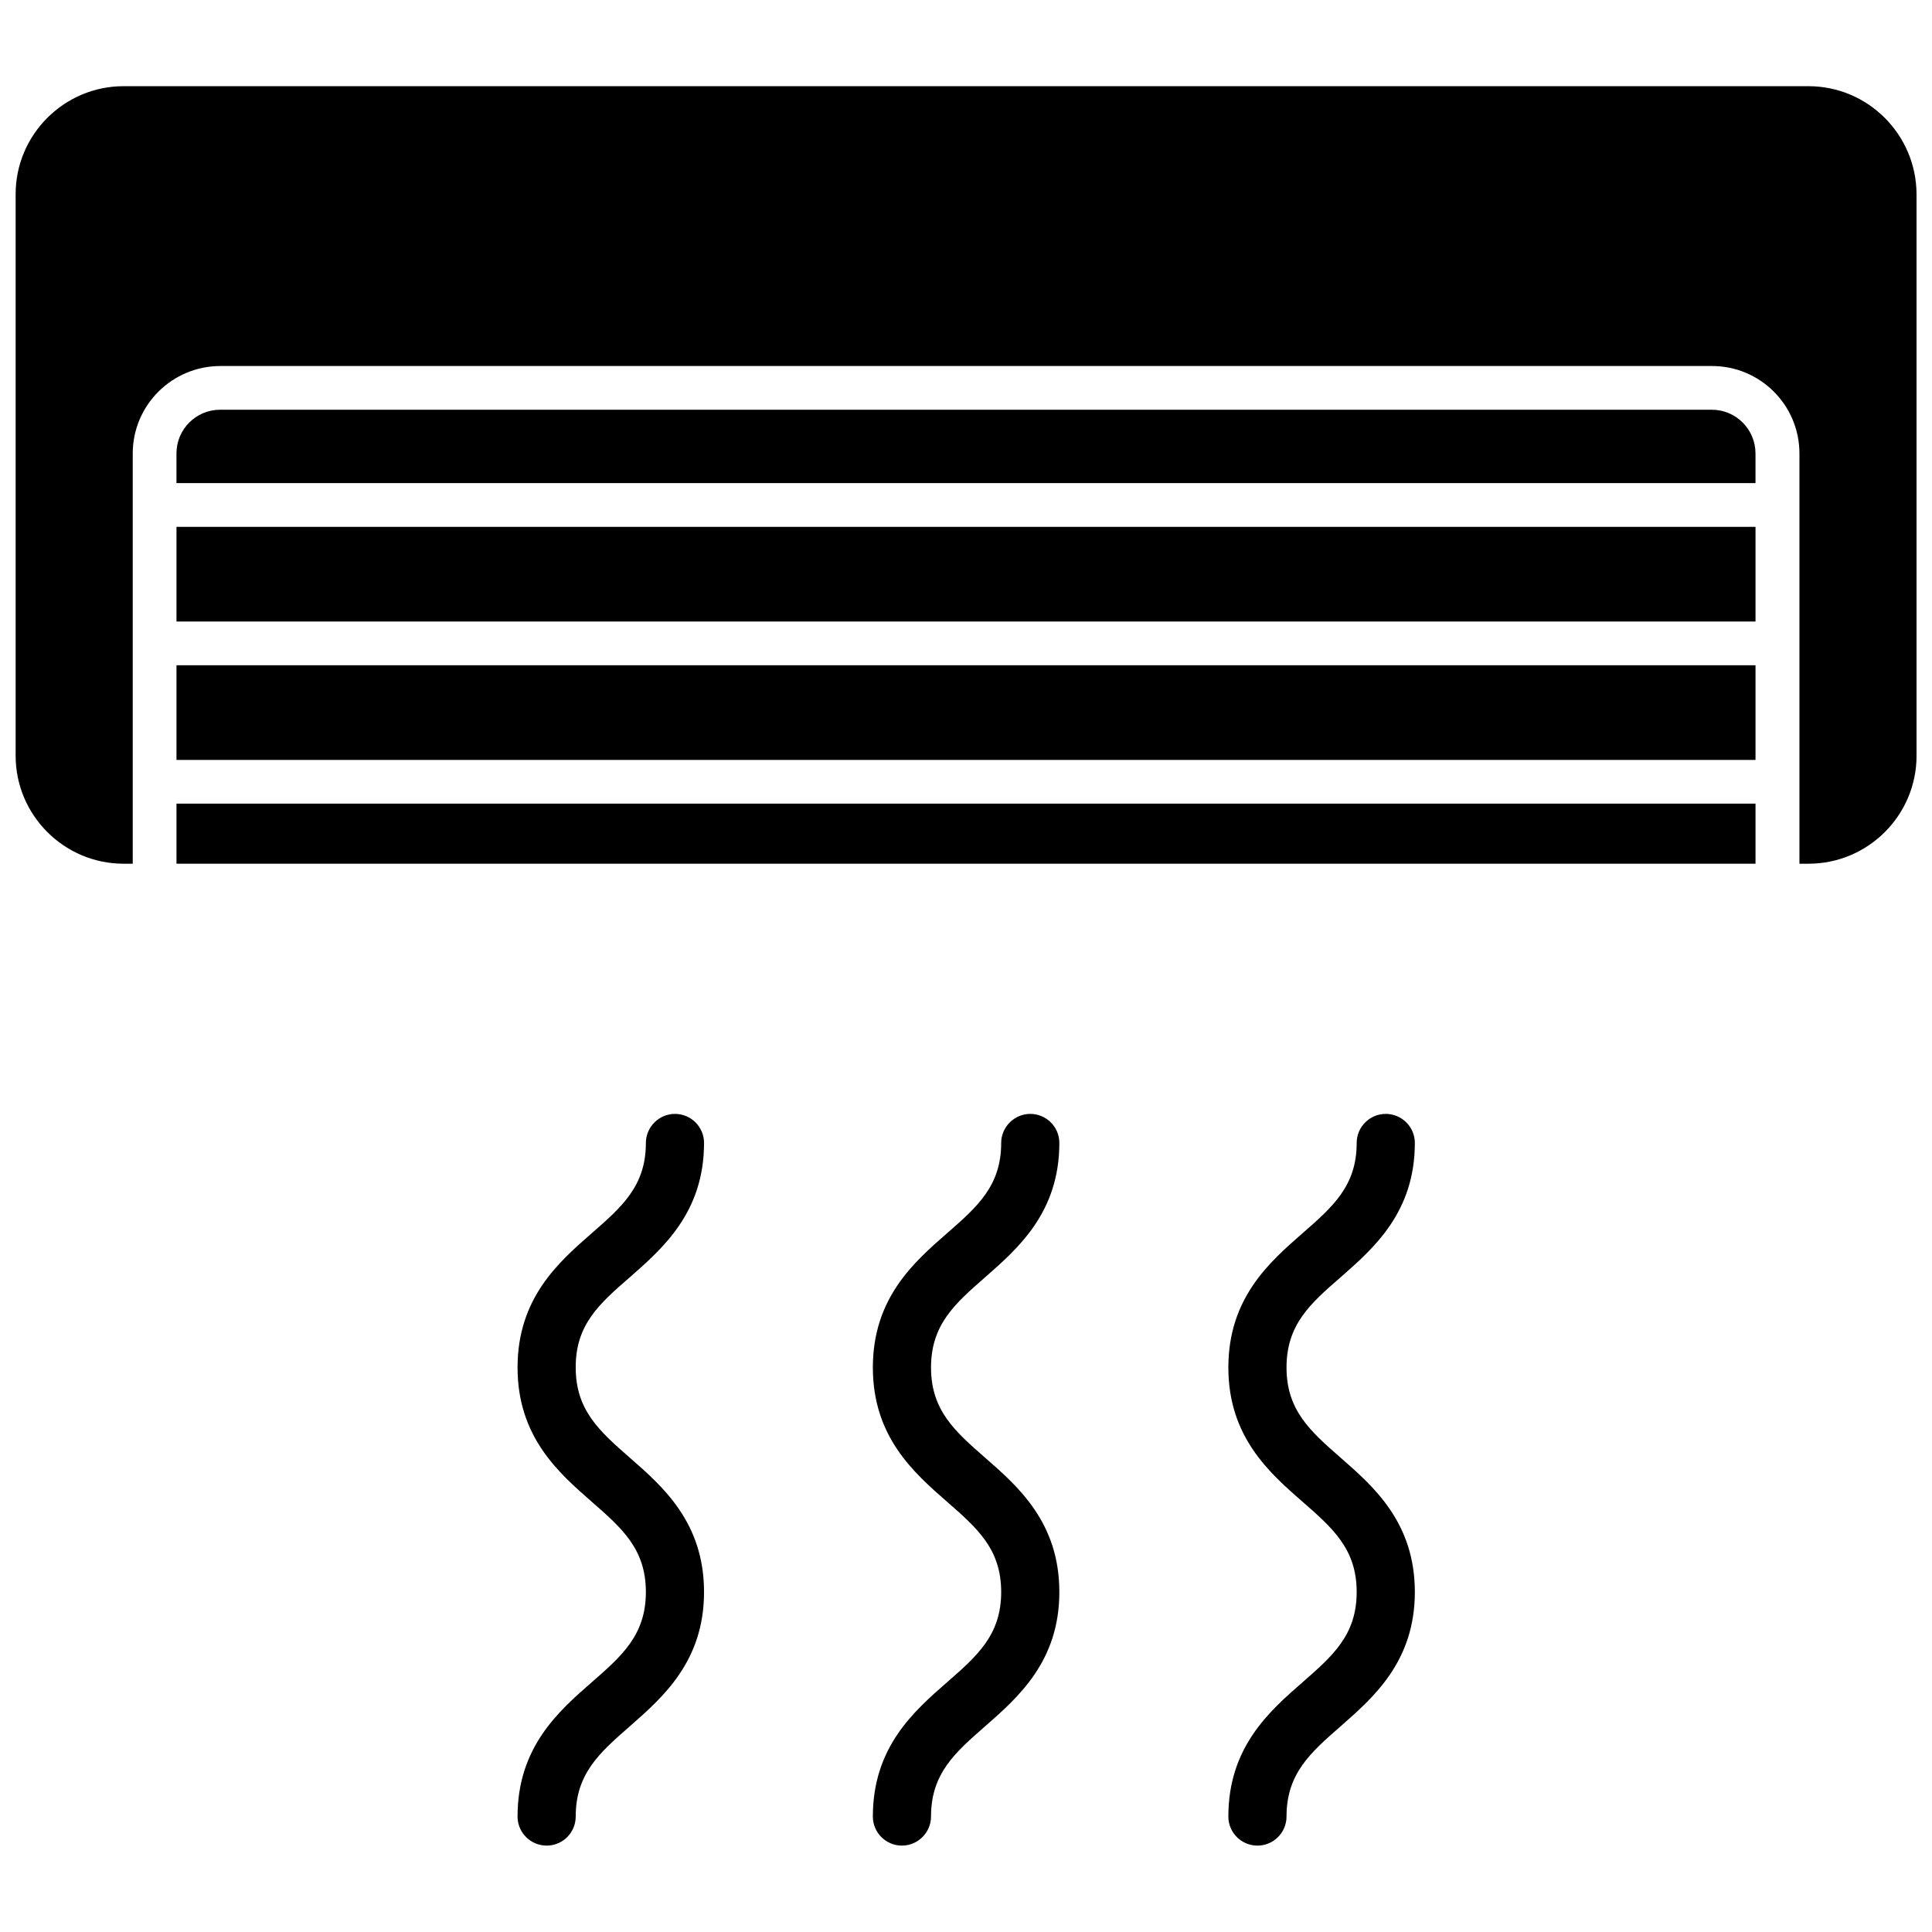
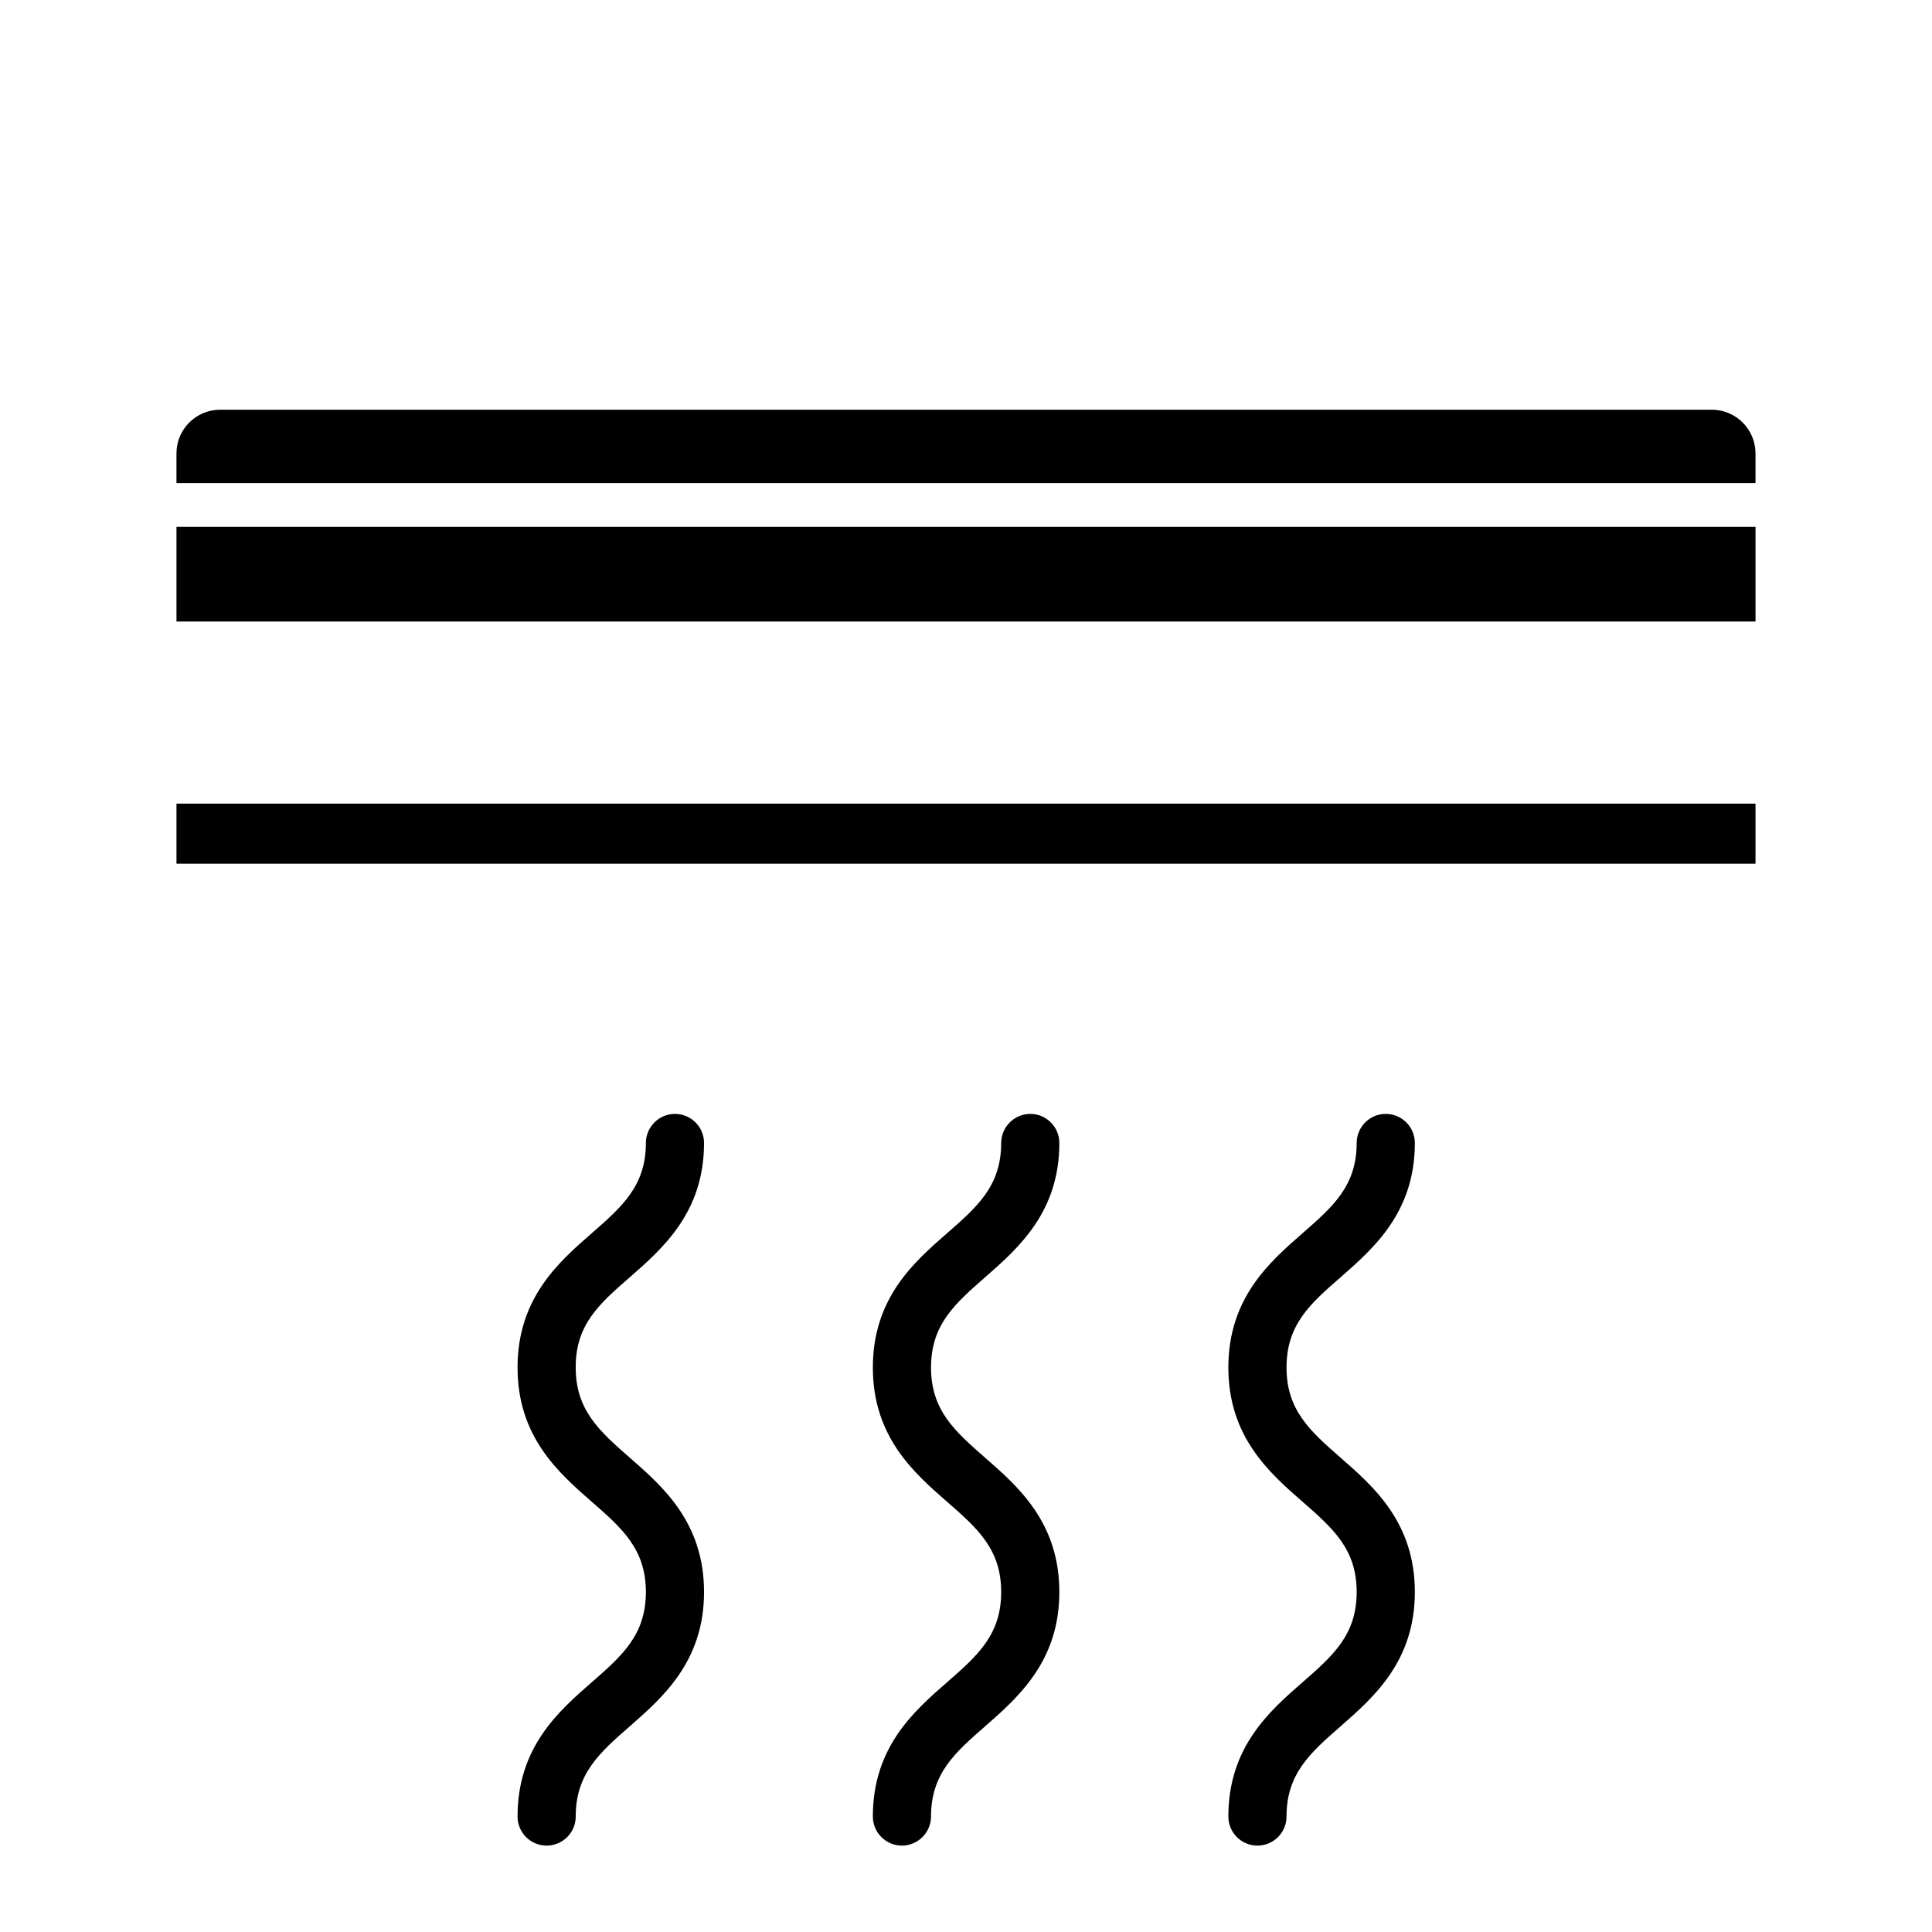
<svg xmlns="http://www.w3.org/2000/svg" width="800px" height="800px" version="1.1" viewBox="144 144 512 512">
  <defs>
    <clipPath id="a">
-       <path d="m148.09 166h503.81v207h-503.81z" />
-     </clipPath>
+       </clipPath>
  </defs>
  <g clip-path="url(#a)">
    <path d="m623.24 166.84h-446.48c-15.77 0-28.617 12.848-28.617 28.617v148.82c0 15.77 12.848 28.617 28.617 28.617h2.418v-108.72c0-12.797 10.43-23.176 23.227-23.176h395.29c12.797 0 23.176 10.379 23.176 23.176v108.72h2.418c15.77 0 28.617-12.848 28.617-28.617l-0.004-148.82c-0.051-15.77-12.848-28.617-28.664-28.617z" />
  </g>
  <path d="m190.77 356.97h418.46v15.922h-418.46z" />
-   <path d="m190.77 320.3h418.46v25.09h-418.46z" />
  <path d="m190.77 283.62h418.46v25.09h-418.46z" />
  <path d="m597.64 252.58h-395.29c-6.398 0-11.586 5.188-11.586 11.586v7.859h418.46v-7.859c-0.004-6.394-5.191-11.586-11.59-11.586z" />
  <path d="m310.93 482.47c8.715-7.656 19.648-17.18 19.648-35.57 0-4.281-3.477-7.707-7.707-7.707-4.231 0-7.707 3.477-7.707 7.707 0 11.387-6.348 16.93-14.359 23.93-8.766 7.656-19.648 17.18-19.648 35.57s10.883 27.91 19.648 35.57c8.012 7.004 14.359 12.543 14.359 23.93 0 11.387-6.348 16.93-14.359 23.93-8.766 7.656-19.648 17.18-19.648 35.57 0 4.281 3.477 7.707 7.707 7.707 4.281 0 7.707-3.477 7.707-7.707 0-11.387 6.348-16.93 14.359-23.93 8.715-7.656 19.648-17.18 19.648-35.57s-10.883-27.91-19.648-35.57c-8.062-7.055-14.359-12.594-14.359-23.93-0.051-11.387 6.297-16.926 14.359-23.93z" />
  <path d="m405.09 482.47c8.715-7.656 19.648-17.18 19.648-35.57 0-4.281-3.477-7.707-7.707-7.707-4.231 0-7.707 3.477-7.707 7.707 0 11.387-6.348 16.93-14.359 23.93-8.766 7.656-19.648 17.18-19.648 35.57s10.883 27.91 19.648 35.57c8.012 7.004 14.359 12.543 14.359 23.93 0 11.387-6.348 16.93-14.359 23.93-8.766 7.656-19.648 17.18-19.648 35.57 0 4.281 3.477 7.707 7.707 7.707s7.707-3.477 7.707-7.707c0-11.387 6.348-16.93 14.359-23.93 8.715-7.656 19.648-17.18 19.648-35.57s-10.883-27.91-19.648-35.57c-8.062-7.055-14.359-12.594-14.359-23.93 0-11.387 6.352-16.926 14.359-23.93z" />
  <path d="m499.3 482.47c8.715-7.656 19.648-17.18 19.648-35.57 0-4.281-3.477-7.707-7.707-7.707-4.281 0-7.707 3.477-7.707 7.707 0 11.387-6.348 16.93-14.359 23.93-8.766 7.656-19.648 17.18-19.648 35.57s10.883 27.91 19.648 35.57c8.012 7.004 14.359 12.543 14.359 23.93 0 11.387-6.348 16.93-14.359 23.93-8.766 7.656-19.648 17.18-19.648 35.57 0 4.281 3.477 7.707 7.707 7.707 4.281 0 7.707-3.477 7.707-7.707 0-11.387 6.348-16.93 14.359-23.93 8.715-7.656 19.648-17.18 19.648-35.57s-10.883-27.91-19.648-35.57c-8.062-7.055-14.359-12.594-14.359-23.93 0-11.387 6.297-16.926 14.359-23.93z" />
</svg>